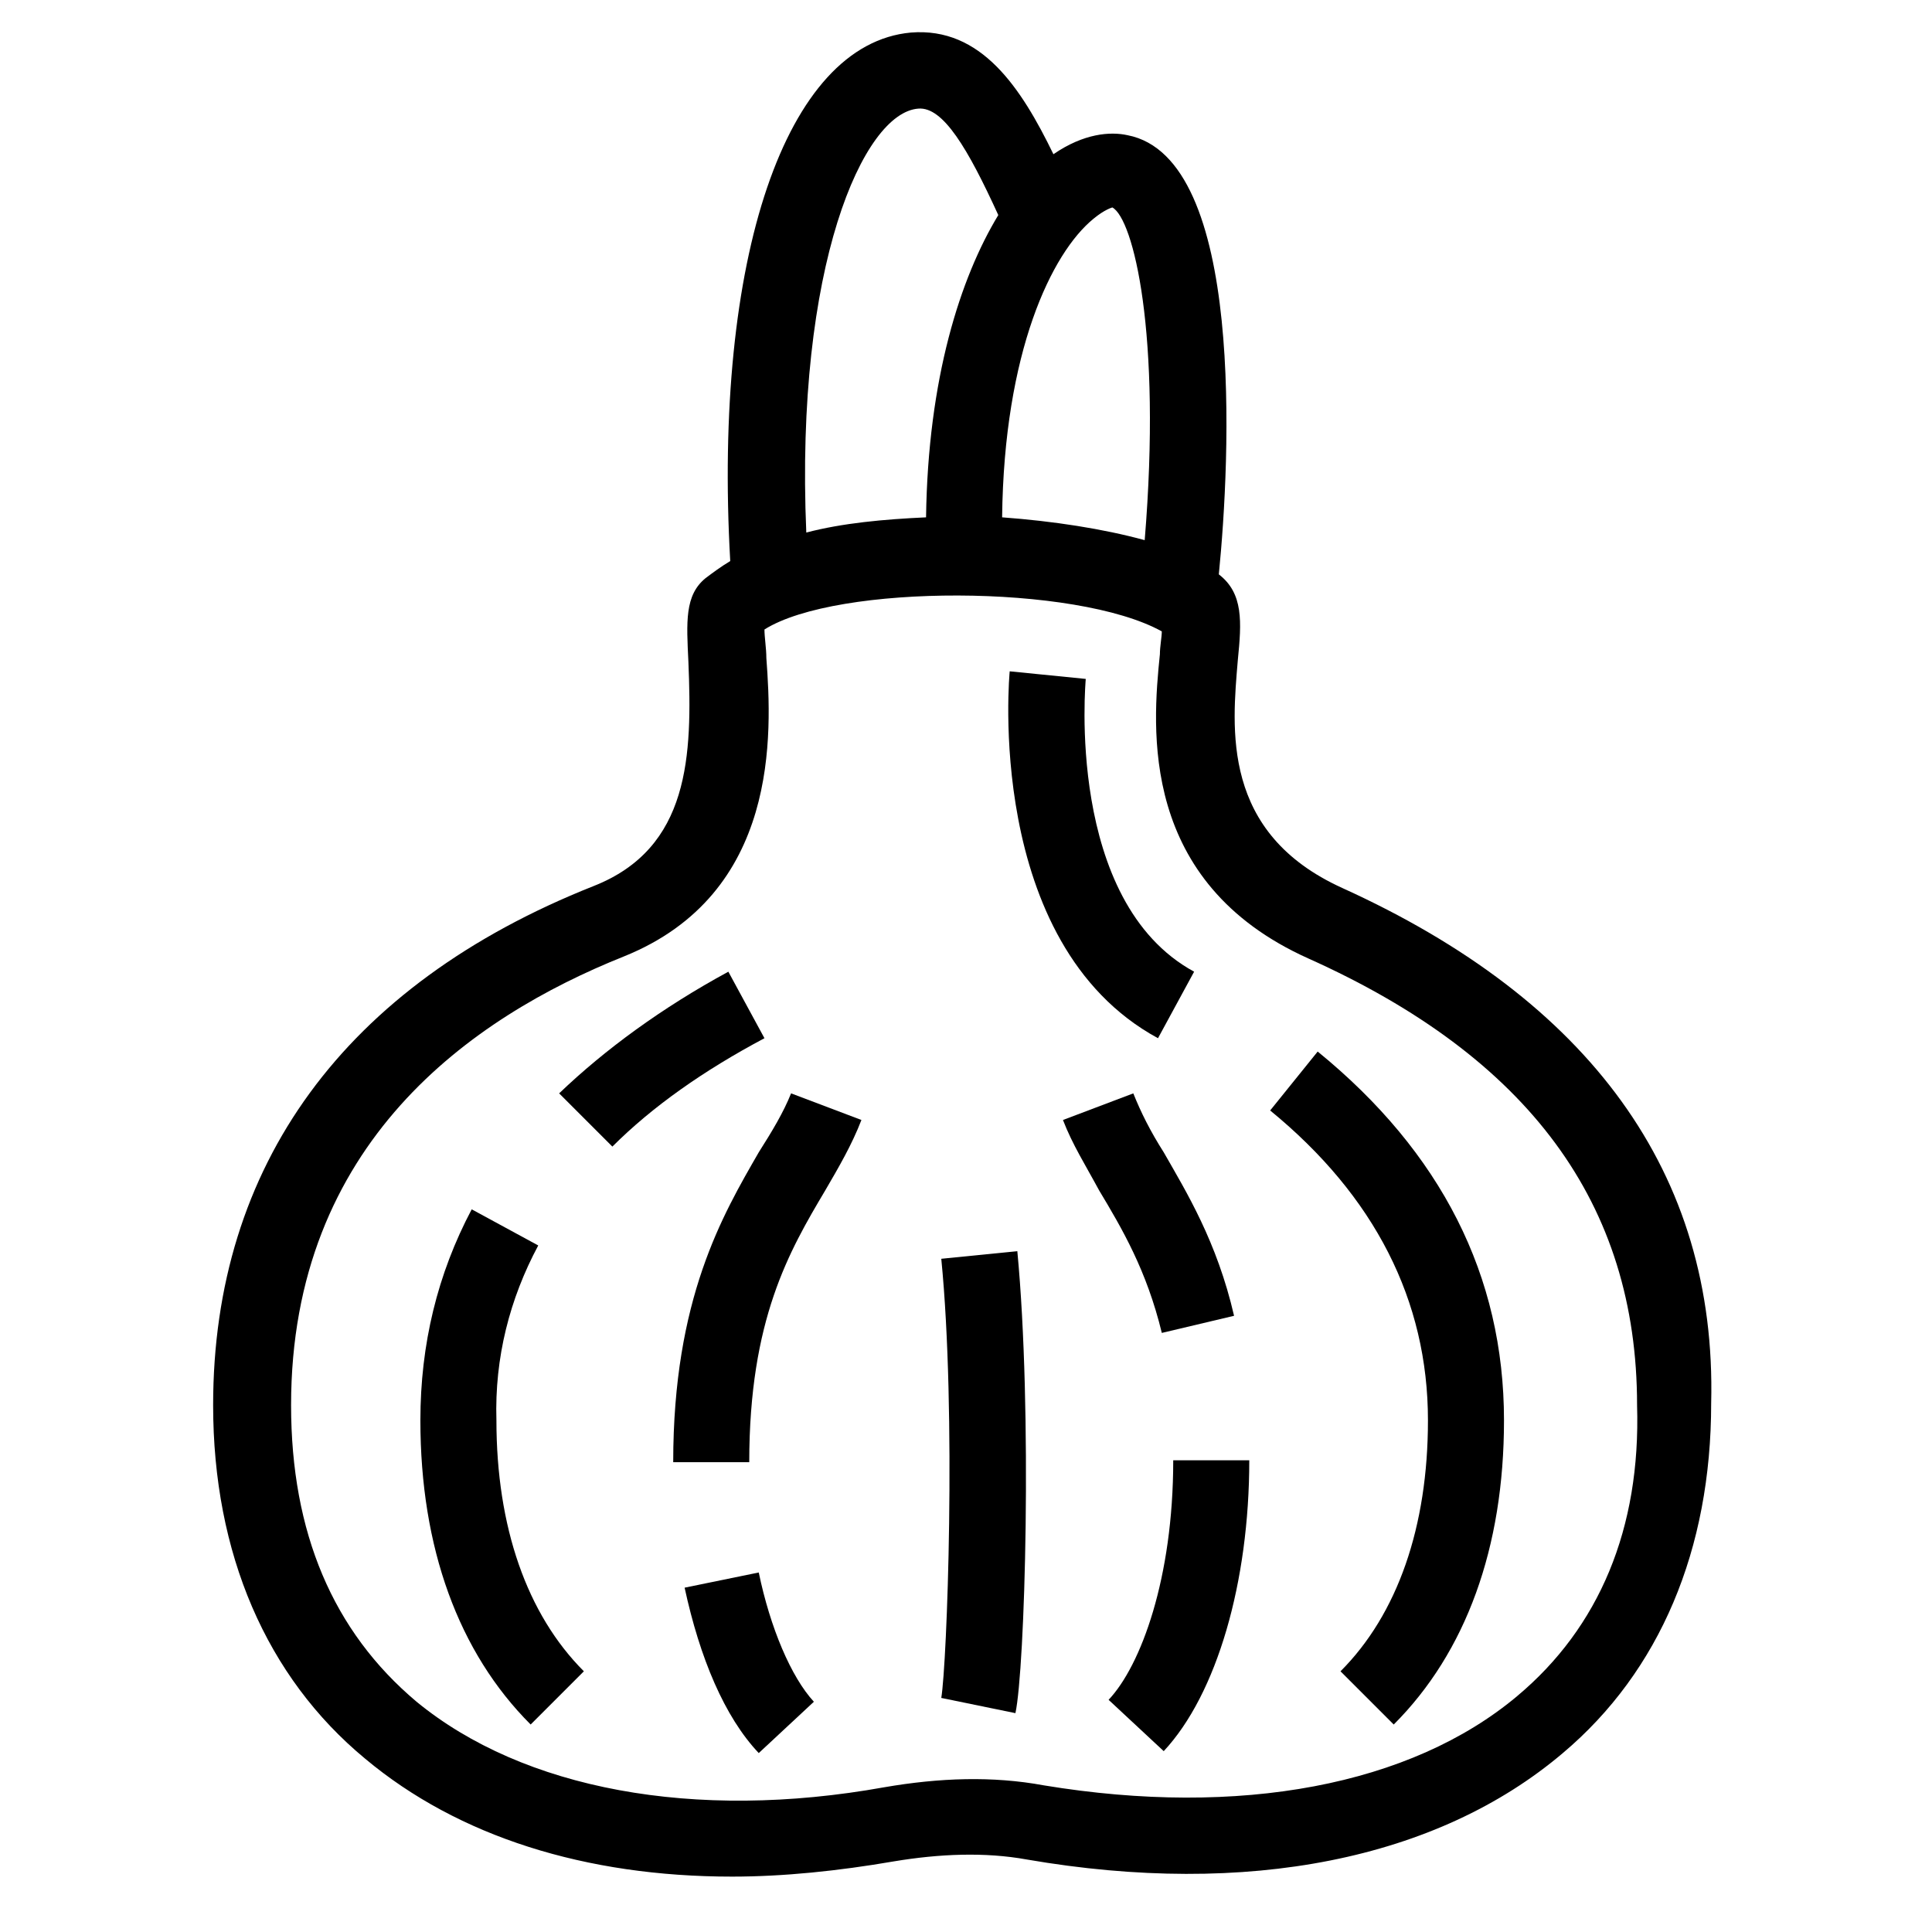
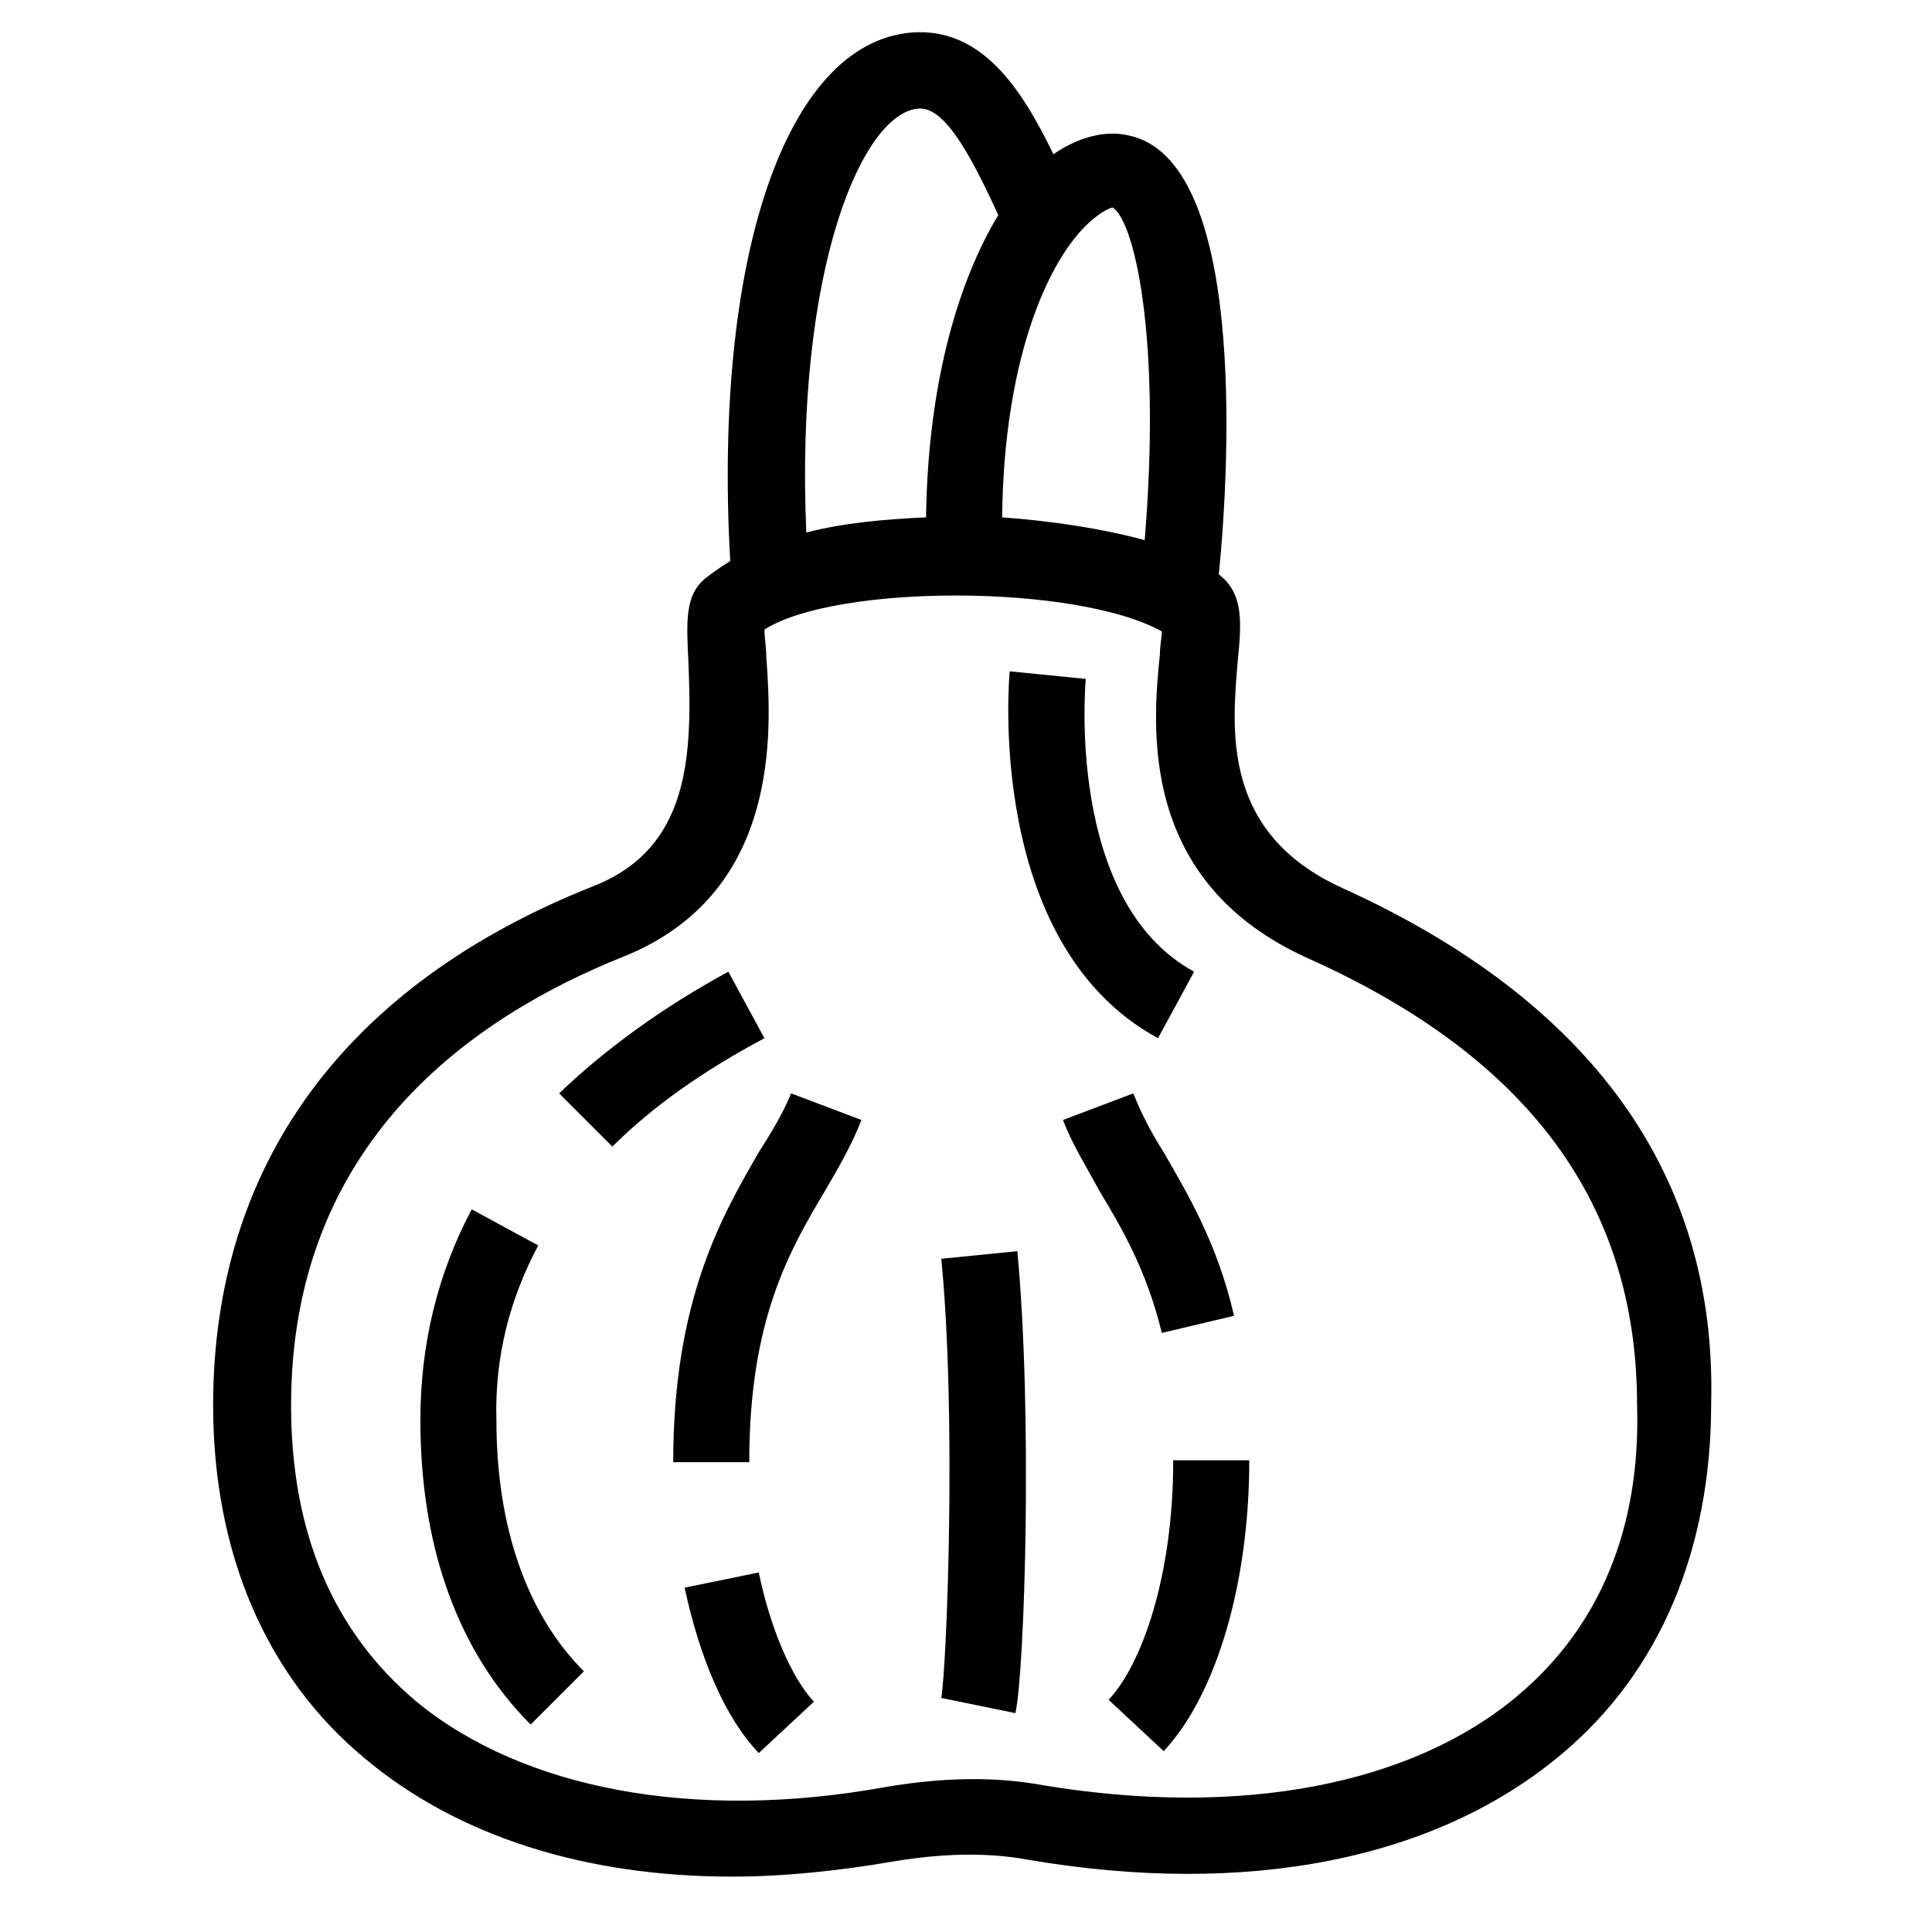
<svg xmlns="http://www.w3.org/2000/svg" fill="#000000" width="800px" height="800px" version="1.1" viewBox="144 144 512 512">
  <g>
    <path d="m499.75 379.34c-32.242-14.609-29.223-42.32-27.711-60.457 1.008-10.078 1.512-17.633-5.039-22.672 3.023-30.23 7.055-110.34-24.184-116.38-4.535-1.008-11.586-0.504-19.648 5.039-8.566-17.633-19.145-33.754-37.785-32.242-33.25 3.023-52.395 59.953-47.863 140.06-2.519 1.512-4.535 3.023-6.551 4.535-5.543 4.535-5.039 11.586-4.535 22.168 1.008 24.688 0.504 49.375-25.191 59.449-66 26.199-100.76 74.059-100.76 137.54 0 39.297 14.105 72.043 40.305 93.707 24.688 20.656 58.441 31.234 97.234 31.234 13.602 0 28.215-1.512 42.824-4.031 12.09-2.016 24.184-2.519 35.266-0.504 58.441 10.078 108.82 0 142.07-28.215 25.695-21.664 39.297-53.906 39.297-92.699 1.52-60.961-32.238-106.81-97.73-136.53zm-66-177.34c3.023-2.519 5.039-3.023 5.039-3.023 5.543 3.023 13.098 33.25 8.566 88.168-11.082-3.023-24.184-5.039-37.785-6.047 0.5-43.828 13.098-70.027 24.18-79.098zm-46.352-29.219c6.551-0.504 13.098 10.578 21.16 28.215-10.078 16.625-18.641 43.328-19.145 80.105-11.082 0.504-22.168 1.512-31.738 4.031-3.023-70.535 15.113-111.34 29.723-112.35zm158.7 420.68c-28.215 23.68-73.555 32.242-125.45 23.68-13.602-2.519-27.711-2.016-42.32 0.504-50.383 9.07-95.723 0.504-123.94-22.672-22.168-18.641-33.25-44.84-33.25-78.594 0-69.527 47.863-102.78 88.168-118.9 41.312-16.625 39.297-58.945 37.785-79.098 0-2.519-0.504-5.543-0.504-7.559 19.145-12.09 82.625-12.09 105.3 0.504 0 1.512-0.504 4.031-0.504 6.047-2.016 19.648-5.543 60.457 39.297 80.609 58.441 26.199 87.16 64.992 87.16 118.39 1.008 32.746-10.078 58.945-31.742 77.082z" />
-     <path d="m450.88 419.14 9.574-17.633c-34.258-18.641-28.719-77.082-28.719-77.586l-20.152-2.016c0-0.004-7.055 72.043 39.297 97.234z" />
-     <path d="m493.2 422.67-12.594 15.617c27.711 22.672 41.816 50.383 41.816 82.121 0 28.215-8.062 51.387-23.176 66.504l14.105 14.105c19.145-19.145 29.223-46.855 29.223-80.609 0-38.289-16.629-71.039-49.375-97.738z" />
+     <path d="m450.88 419.14 9.574-17.633c-34.258-18.641-28.719-77.082-28.719-77.586l-20.152-2.016c0-0.004-7.055 72.043 39.297 97.234" />
    <path d="m471.04 492.7c-4.535-19.648-12.594-32.746-18.641-43.328-3.527-5.543-6.047-10.578-8.062-15.617l-18.641 7.055c2.519 6.551 6.047 12.09 9.574 18.641 6.047 10.078 12.594 21.16 16.625 37.785z" />
    <path d="m437.79 594.47 14.609 13.602c14.105-15.113 22.672-44.84 22.672-77.082h-20.152c0 31.238-8.566 54.414-17.129 63.48z" />
    <path d="m337.02 401.51c-17.633 9.574-32.746 20.656-44.84 32.242l14.105 14.105c10.578-10.578 24.184-20.152 40.305-28.719z" />
    <path d="m286.64 474.06-17.633-9.574c-9.07 17.129-13.602 35.77-13.602 55.922 0 33.754 10.078 61.465 29.223 80.609l14.105-14.105c-15.113-15.113-23.176-38.289-23.176-66.504-0.504-16.621 3.527-32.242 11.082-46.348z" />
    <path d="m345.08 449.37c-9.574 16.625-22.672 38.793-22.672 82.121h20.152c0-37.785 10.578-55.922 20.152-72.043 3.527-6.047 7.055-12.09 9.574-18.641l-18.641-7.055c-2.016 5.039-5.039 10.074-8.566 15.617z" />
    <path d="m325.43 564.75c4.031 18.641 10.578 34.258 19.648 43.832l14.609-13.602c-6.047-6.551-11.586-19.648-14.609-34.258z" />
    <path d="m393.45 477.59c4.031 40.809 1.512 107.31 0 116.38l19.648 4.031c2.519-11.586 4.535-80.105 0.504-122.43z" />
  </g>
</svg>